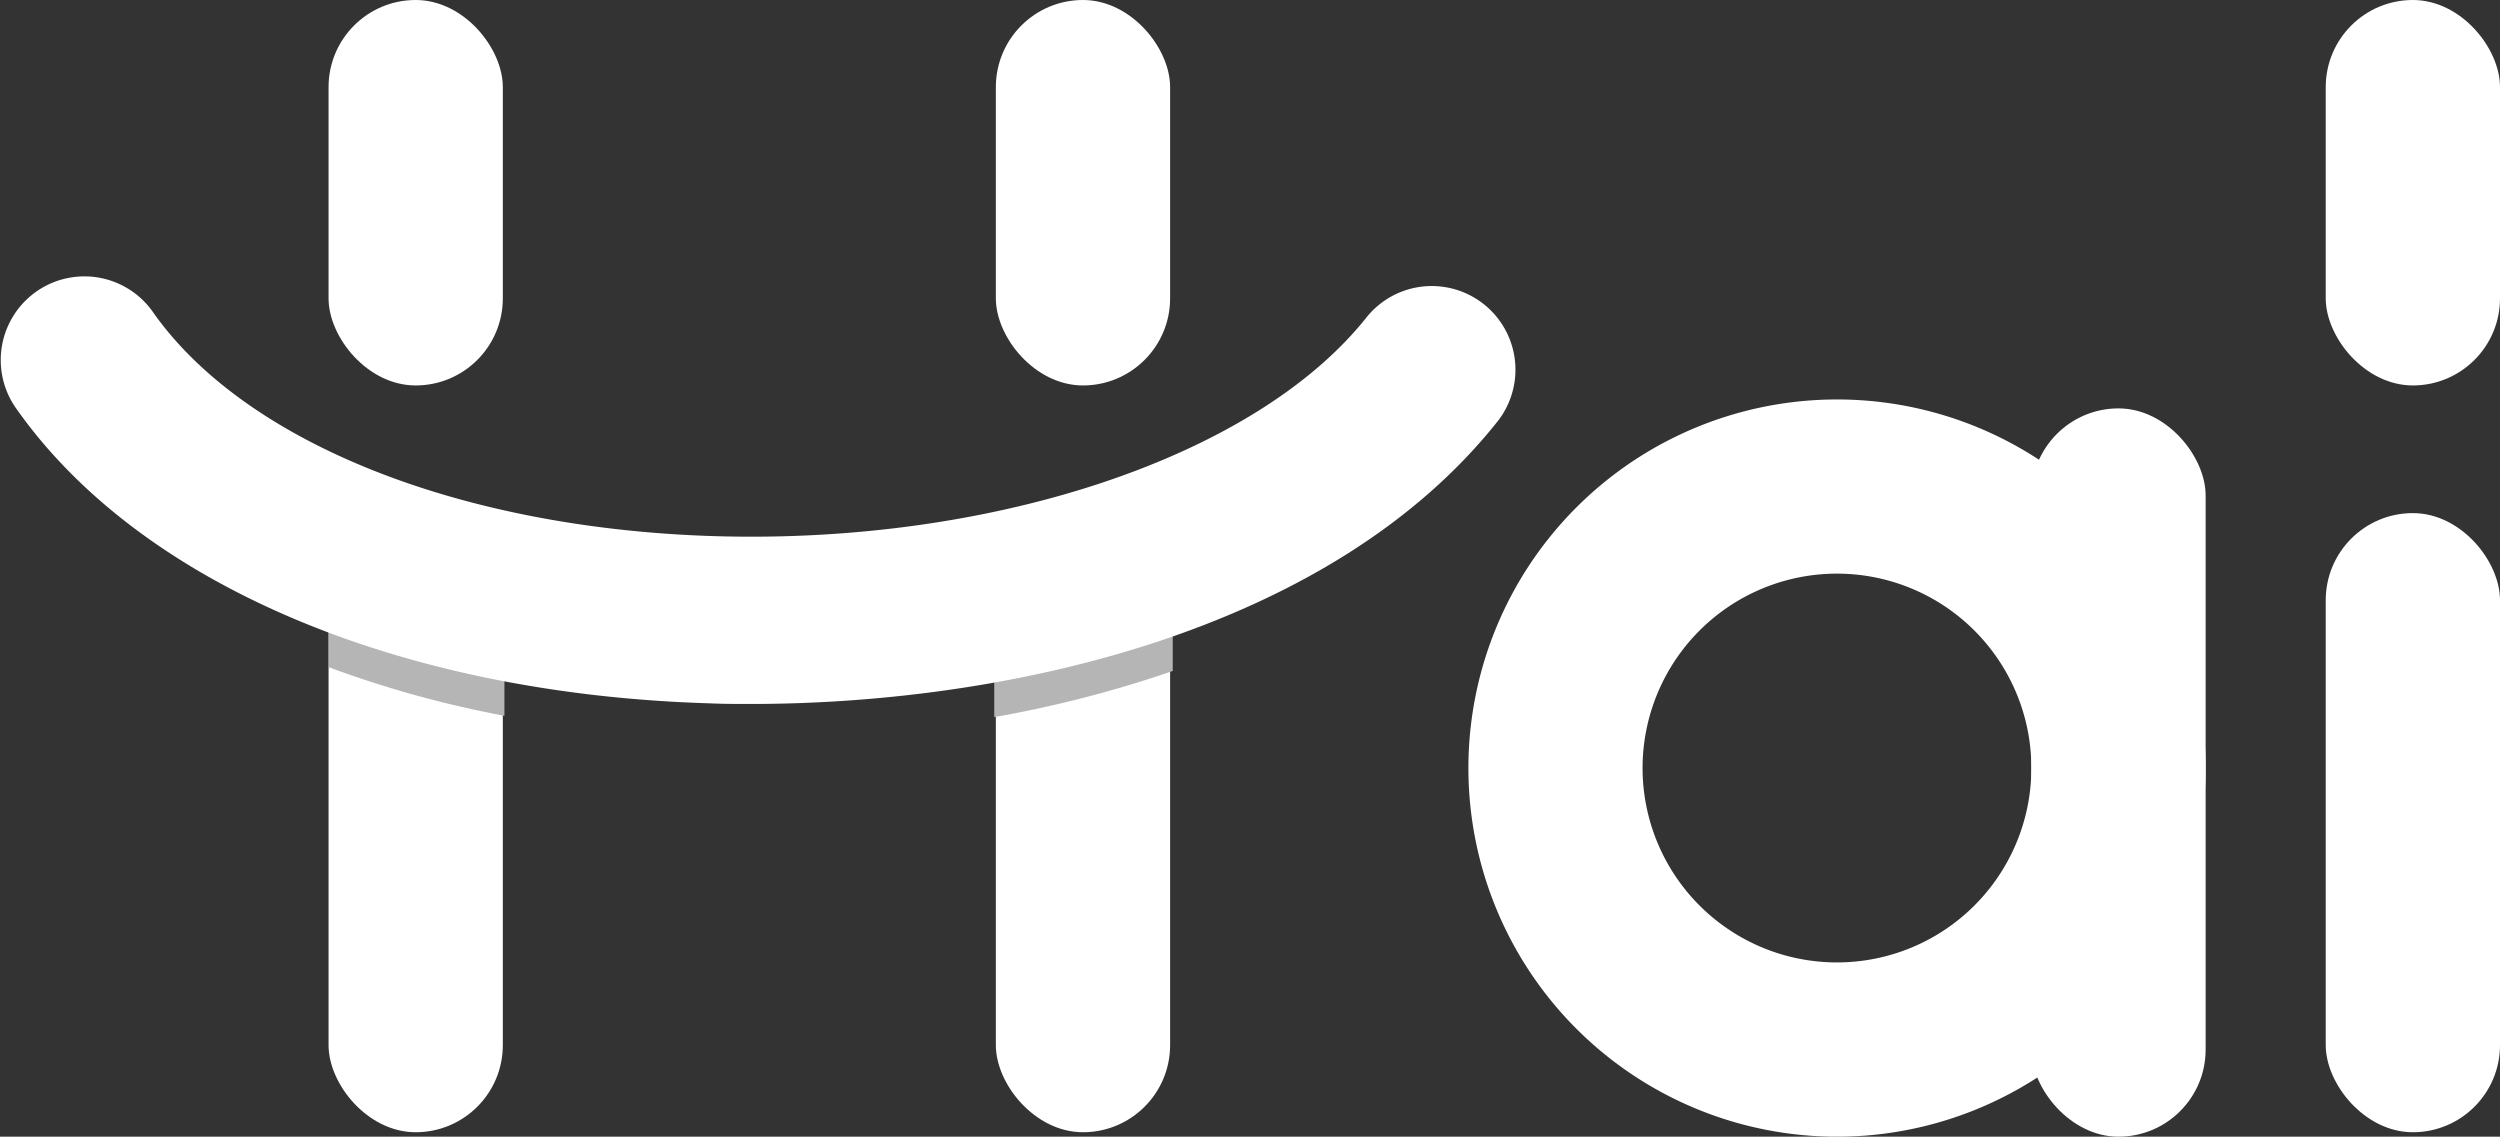
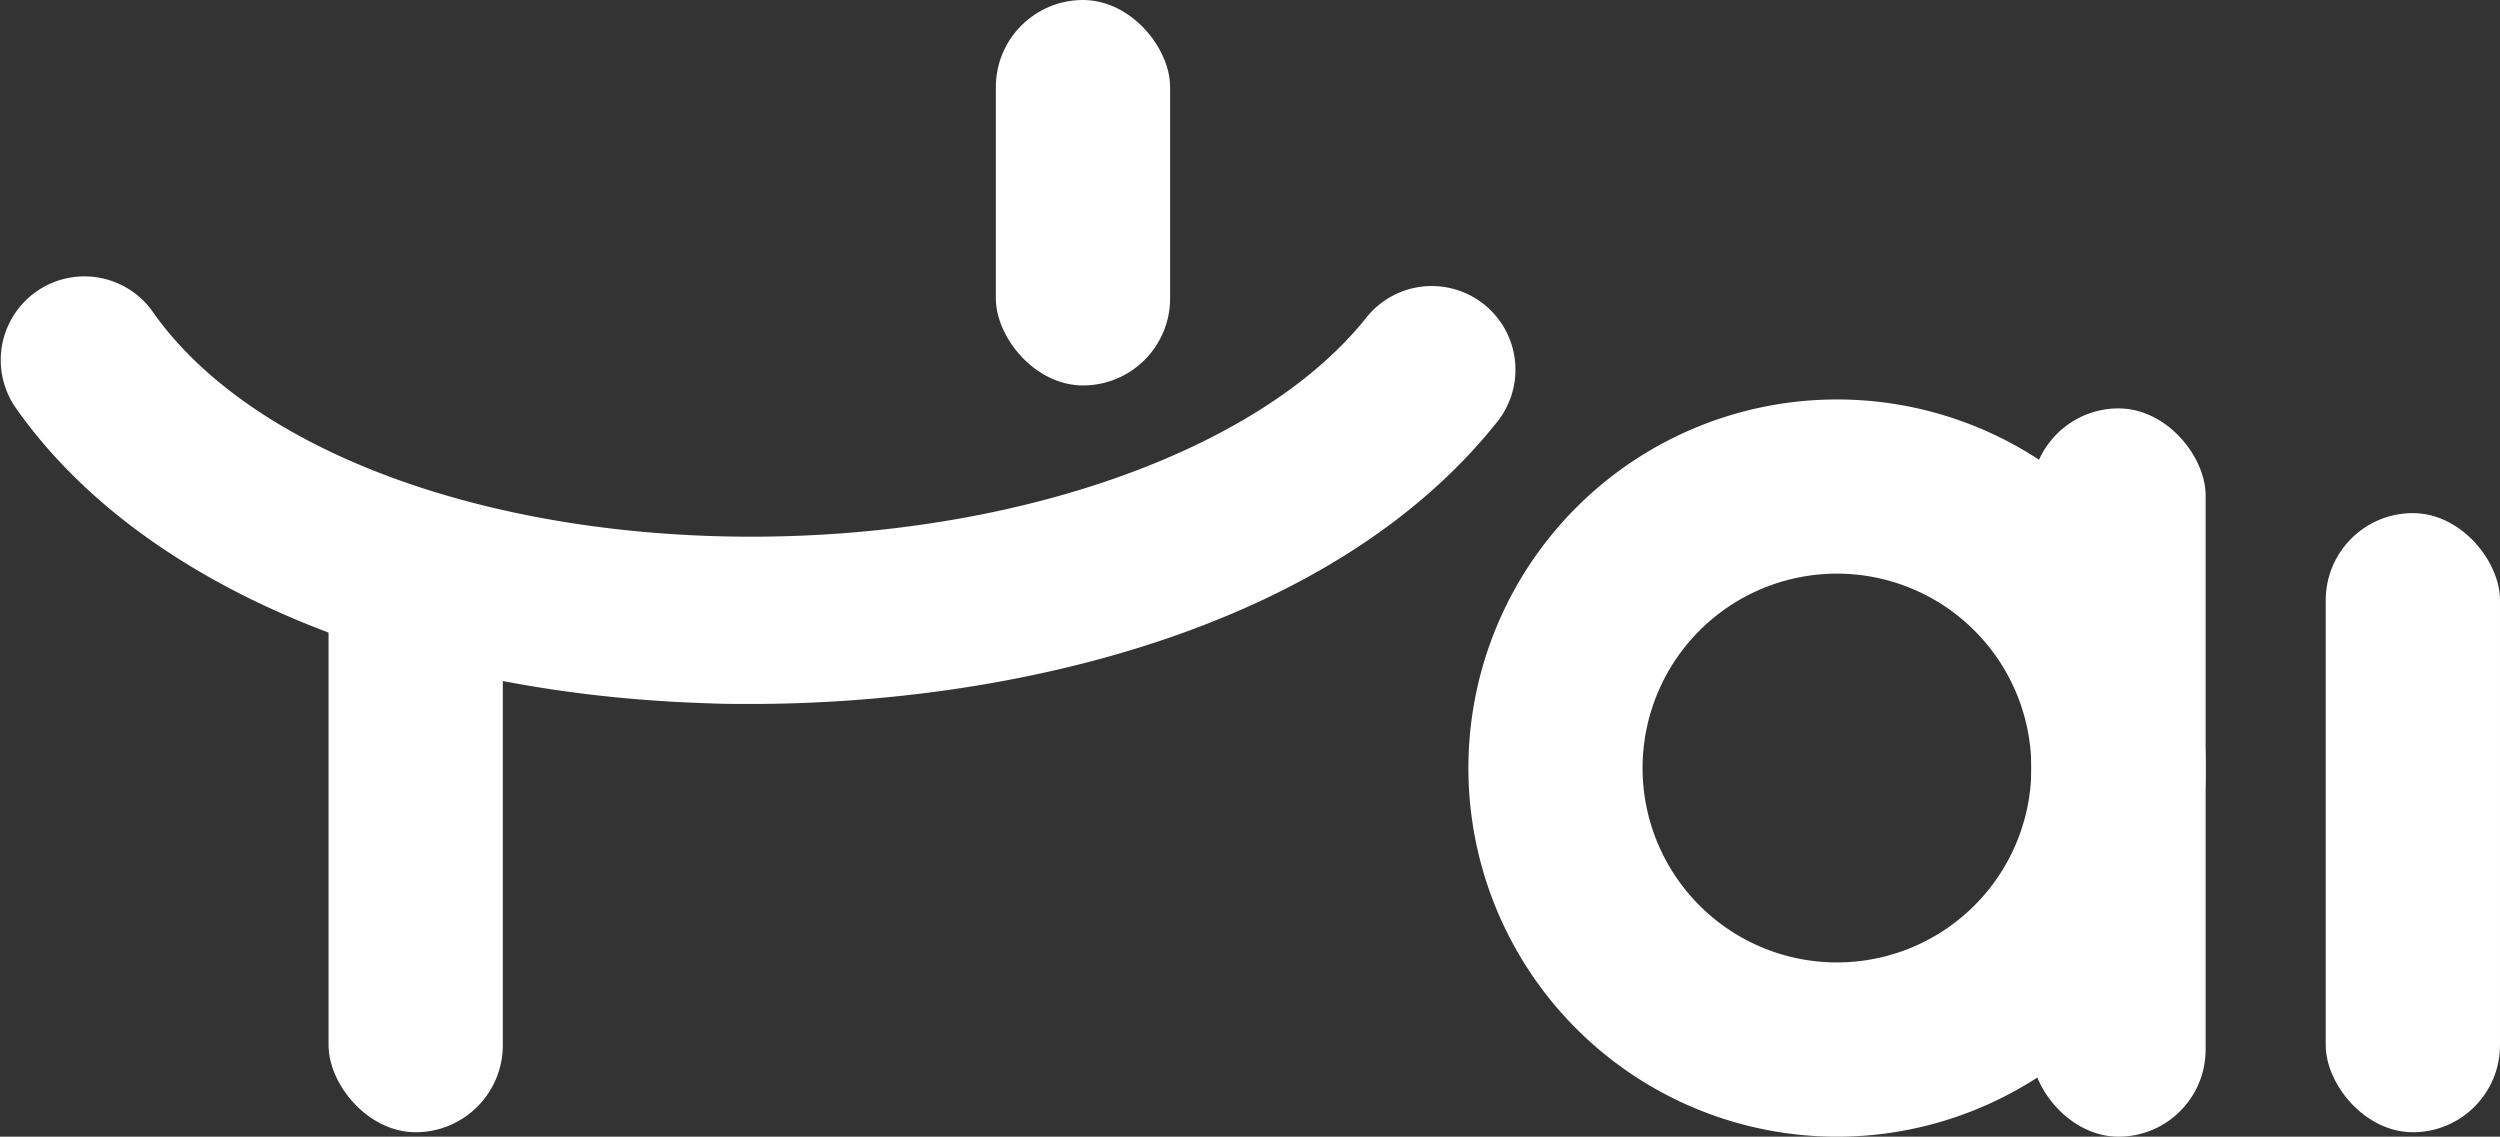
<svg xmlns="http://www.w3.org/2000/svg" viewBox="0 0 515.44 234.36">
  <rect x="0" y="0" width="515.44" height="234.36" fill="#333333" stroke="none" />
  <defs>
    <style>.cls-1{fill:#fff;}.cls-2{fill:#b5b5b6;}</style>
  </defs>
  <title>Asset 8</title>
  <g id="Layer_2" data-name="Layer 2">
    <g id="Layer_1-2" data-name="Layer 1">
-       <rect class="cls-1" x="205.32" y="105.79" width="35.93" height="127.65" rx="17.96" />
      <rect class="cls-1" x="67.74" y="105.79" width="35.93" height="127.65" rx="17.96" />
-       <path class="cls-2" d="M241.79,101.05a191.16,191.16,0,0,1-36.8,11.6v35.2a241.31,241.31,0,0,0,36.8-9.51Z" />
-       <path class="cls-2" d="M104,112.37a170.72,170.72,0,0,1-36.16-12.23v37.44a220.32,220.32,0,0,0,36.16,10Z" />
      <rect class="cls-1" x="205.32" width="35.93" height="79.47" rx="17.96" />
-       <rect class="cls-1" x="67.74" width="35.93" height="79.47" rx="17.96" />
      <rect class="cls-1" x="479.51" y="105.79" width="35.93" height="127.65" rx="17.96" />
-       <rect class="cls-1" x="479.51" width="35.93" height="79.47" rx="17.96" />
      <rect class="cls-1" x="418.82" y="84.2" width="35.93" height="150.16" rx="17.96" />
      <path class="cls-1" d="M378.75,82.36a76,76,0,1,0,76,76A76,76,0,0,0,378.75,82.36Zm0,116.07a40.08,40.08,0,1,1,40.07-40.07A40.08,40.08,0,0,1,378.75,198.43Z" />
      <path class="cls-1" d="M154.72,145.14c-2.85,0-5.66,0-8.42-.13C81.94,143.07,28.41,120.21,3.09,83.86A17.25,17.25,0,0,1,31.4,64.15c18.82,27,63.24,44.8,115.94,46.39C205,112.27,259.11,94.1,281.85,65.3a17.25,17.25,0,0,1,27.07,21.38C274.76,129.93,208.45,145.14,154.72,145.14Z" />
    </g>
  </g>
</svg>